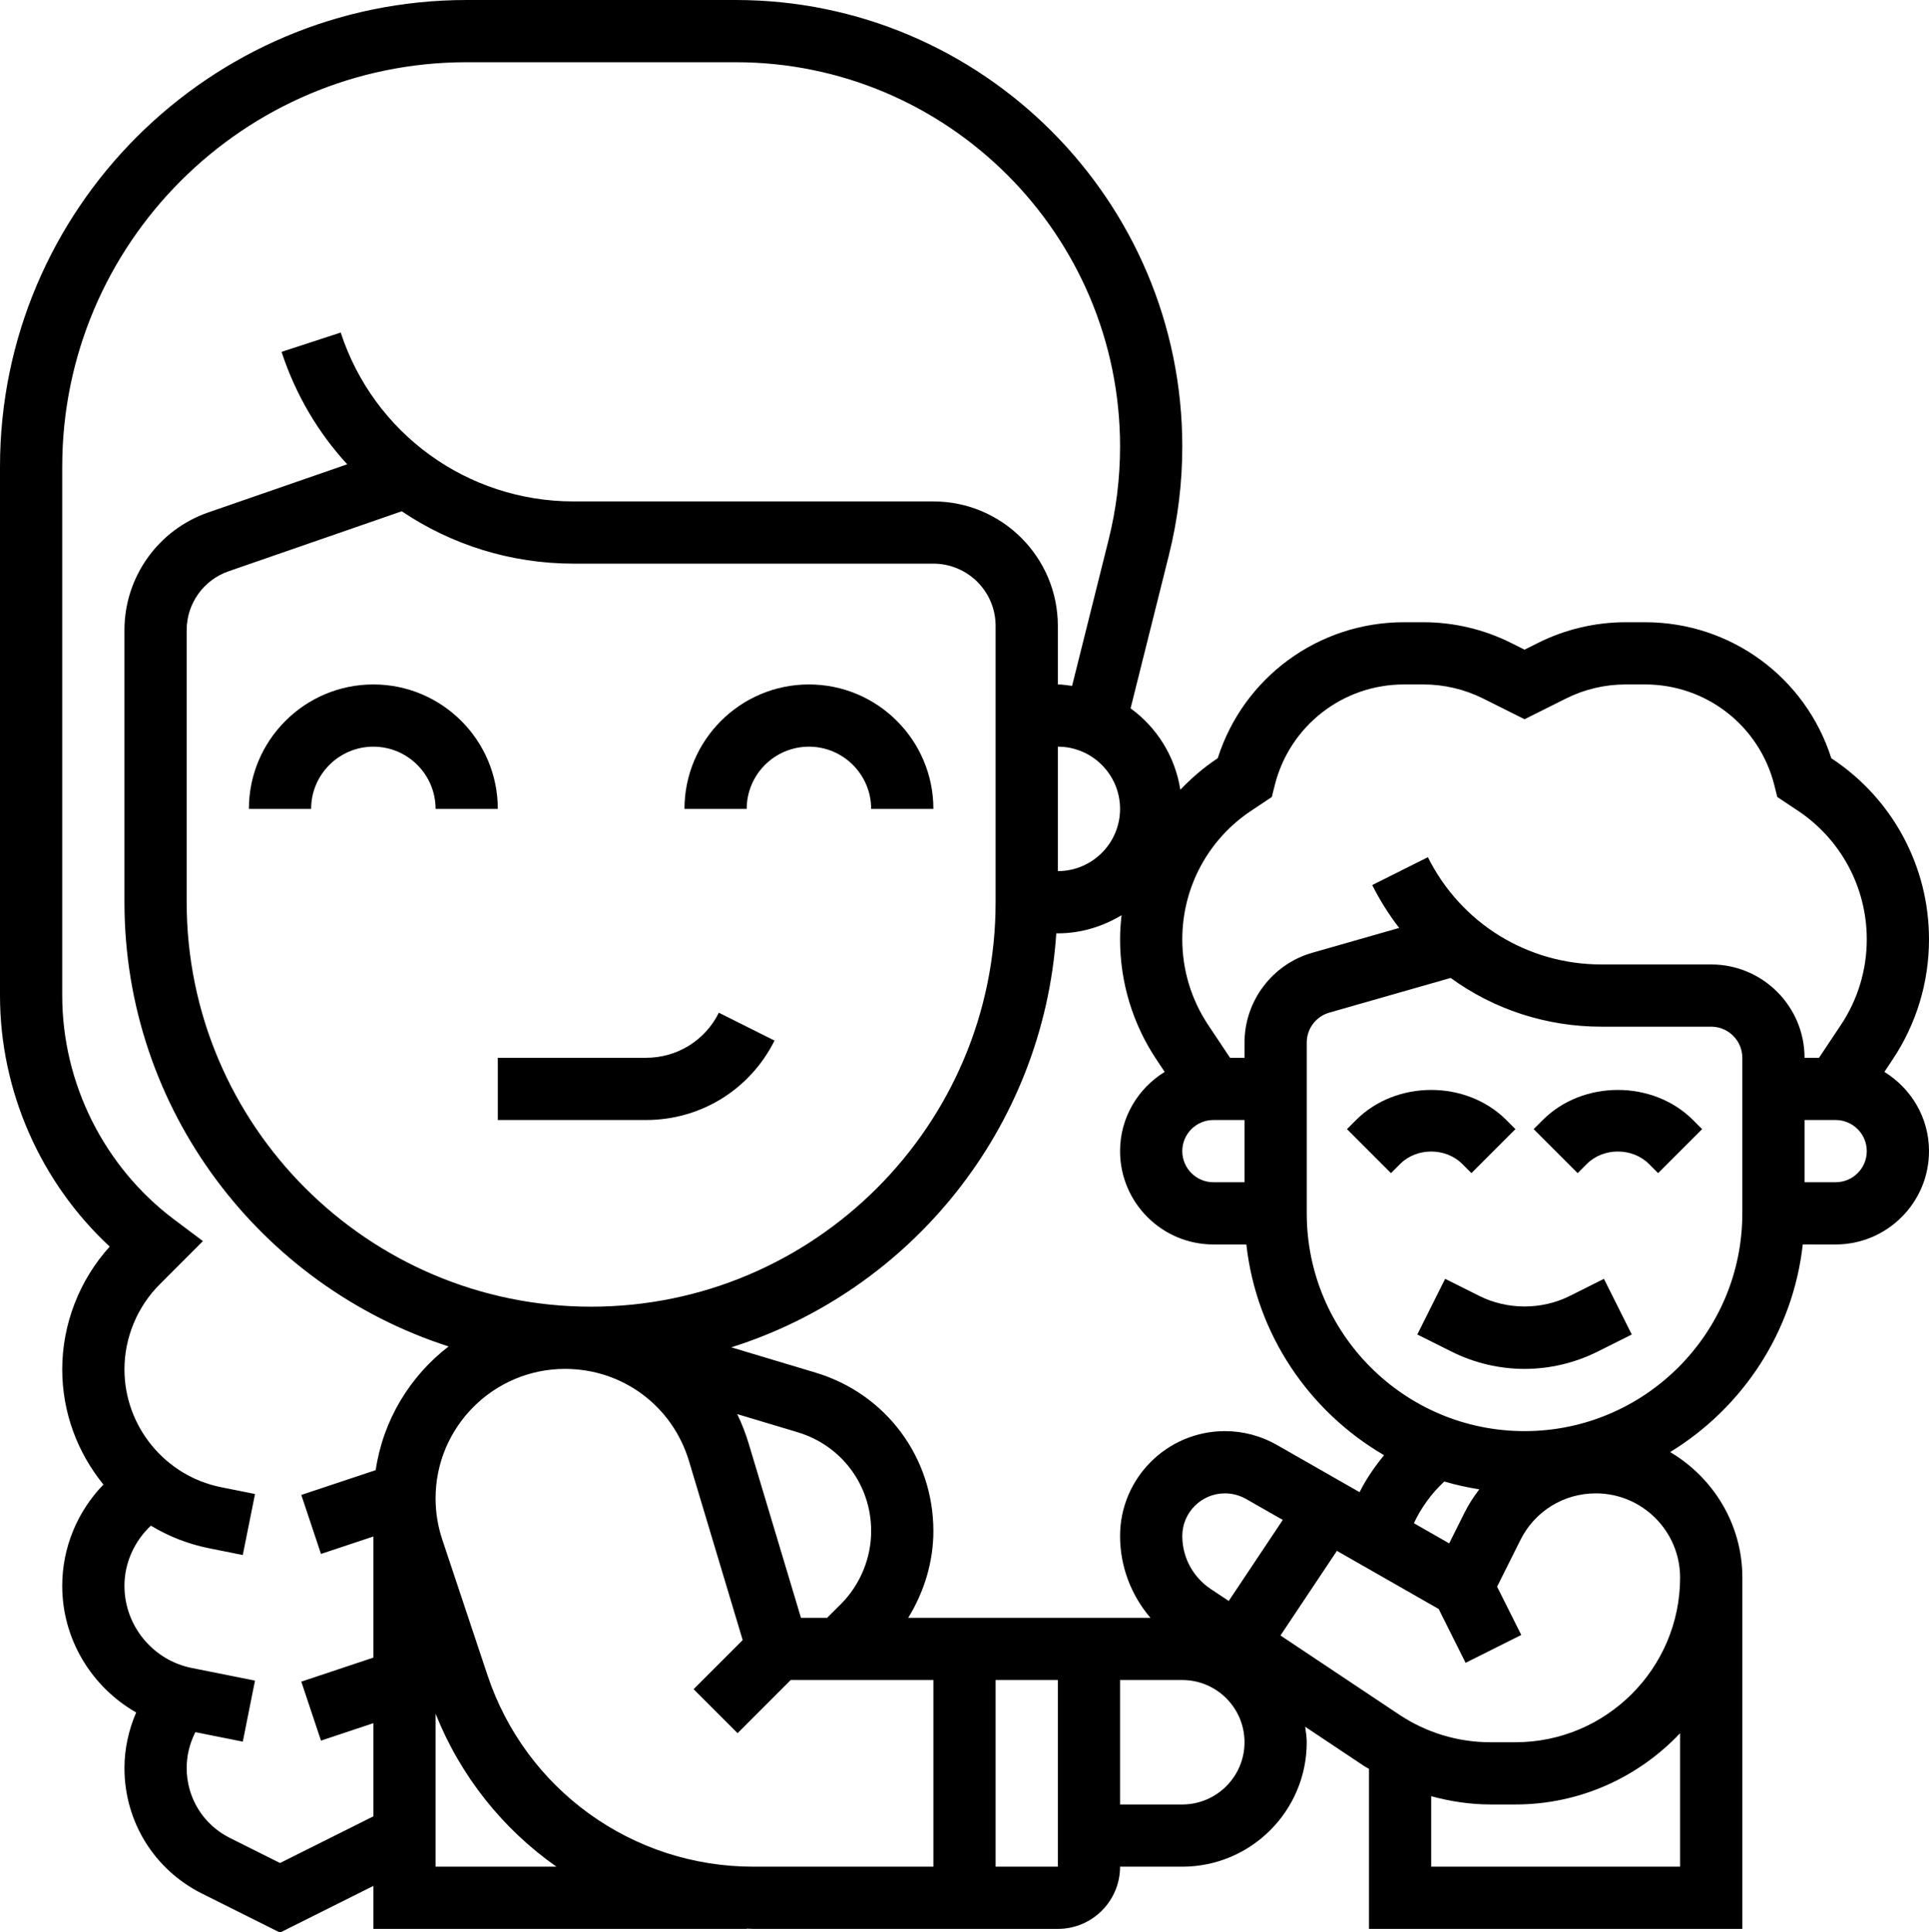
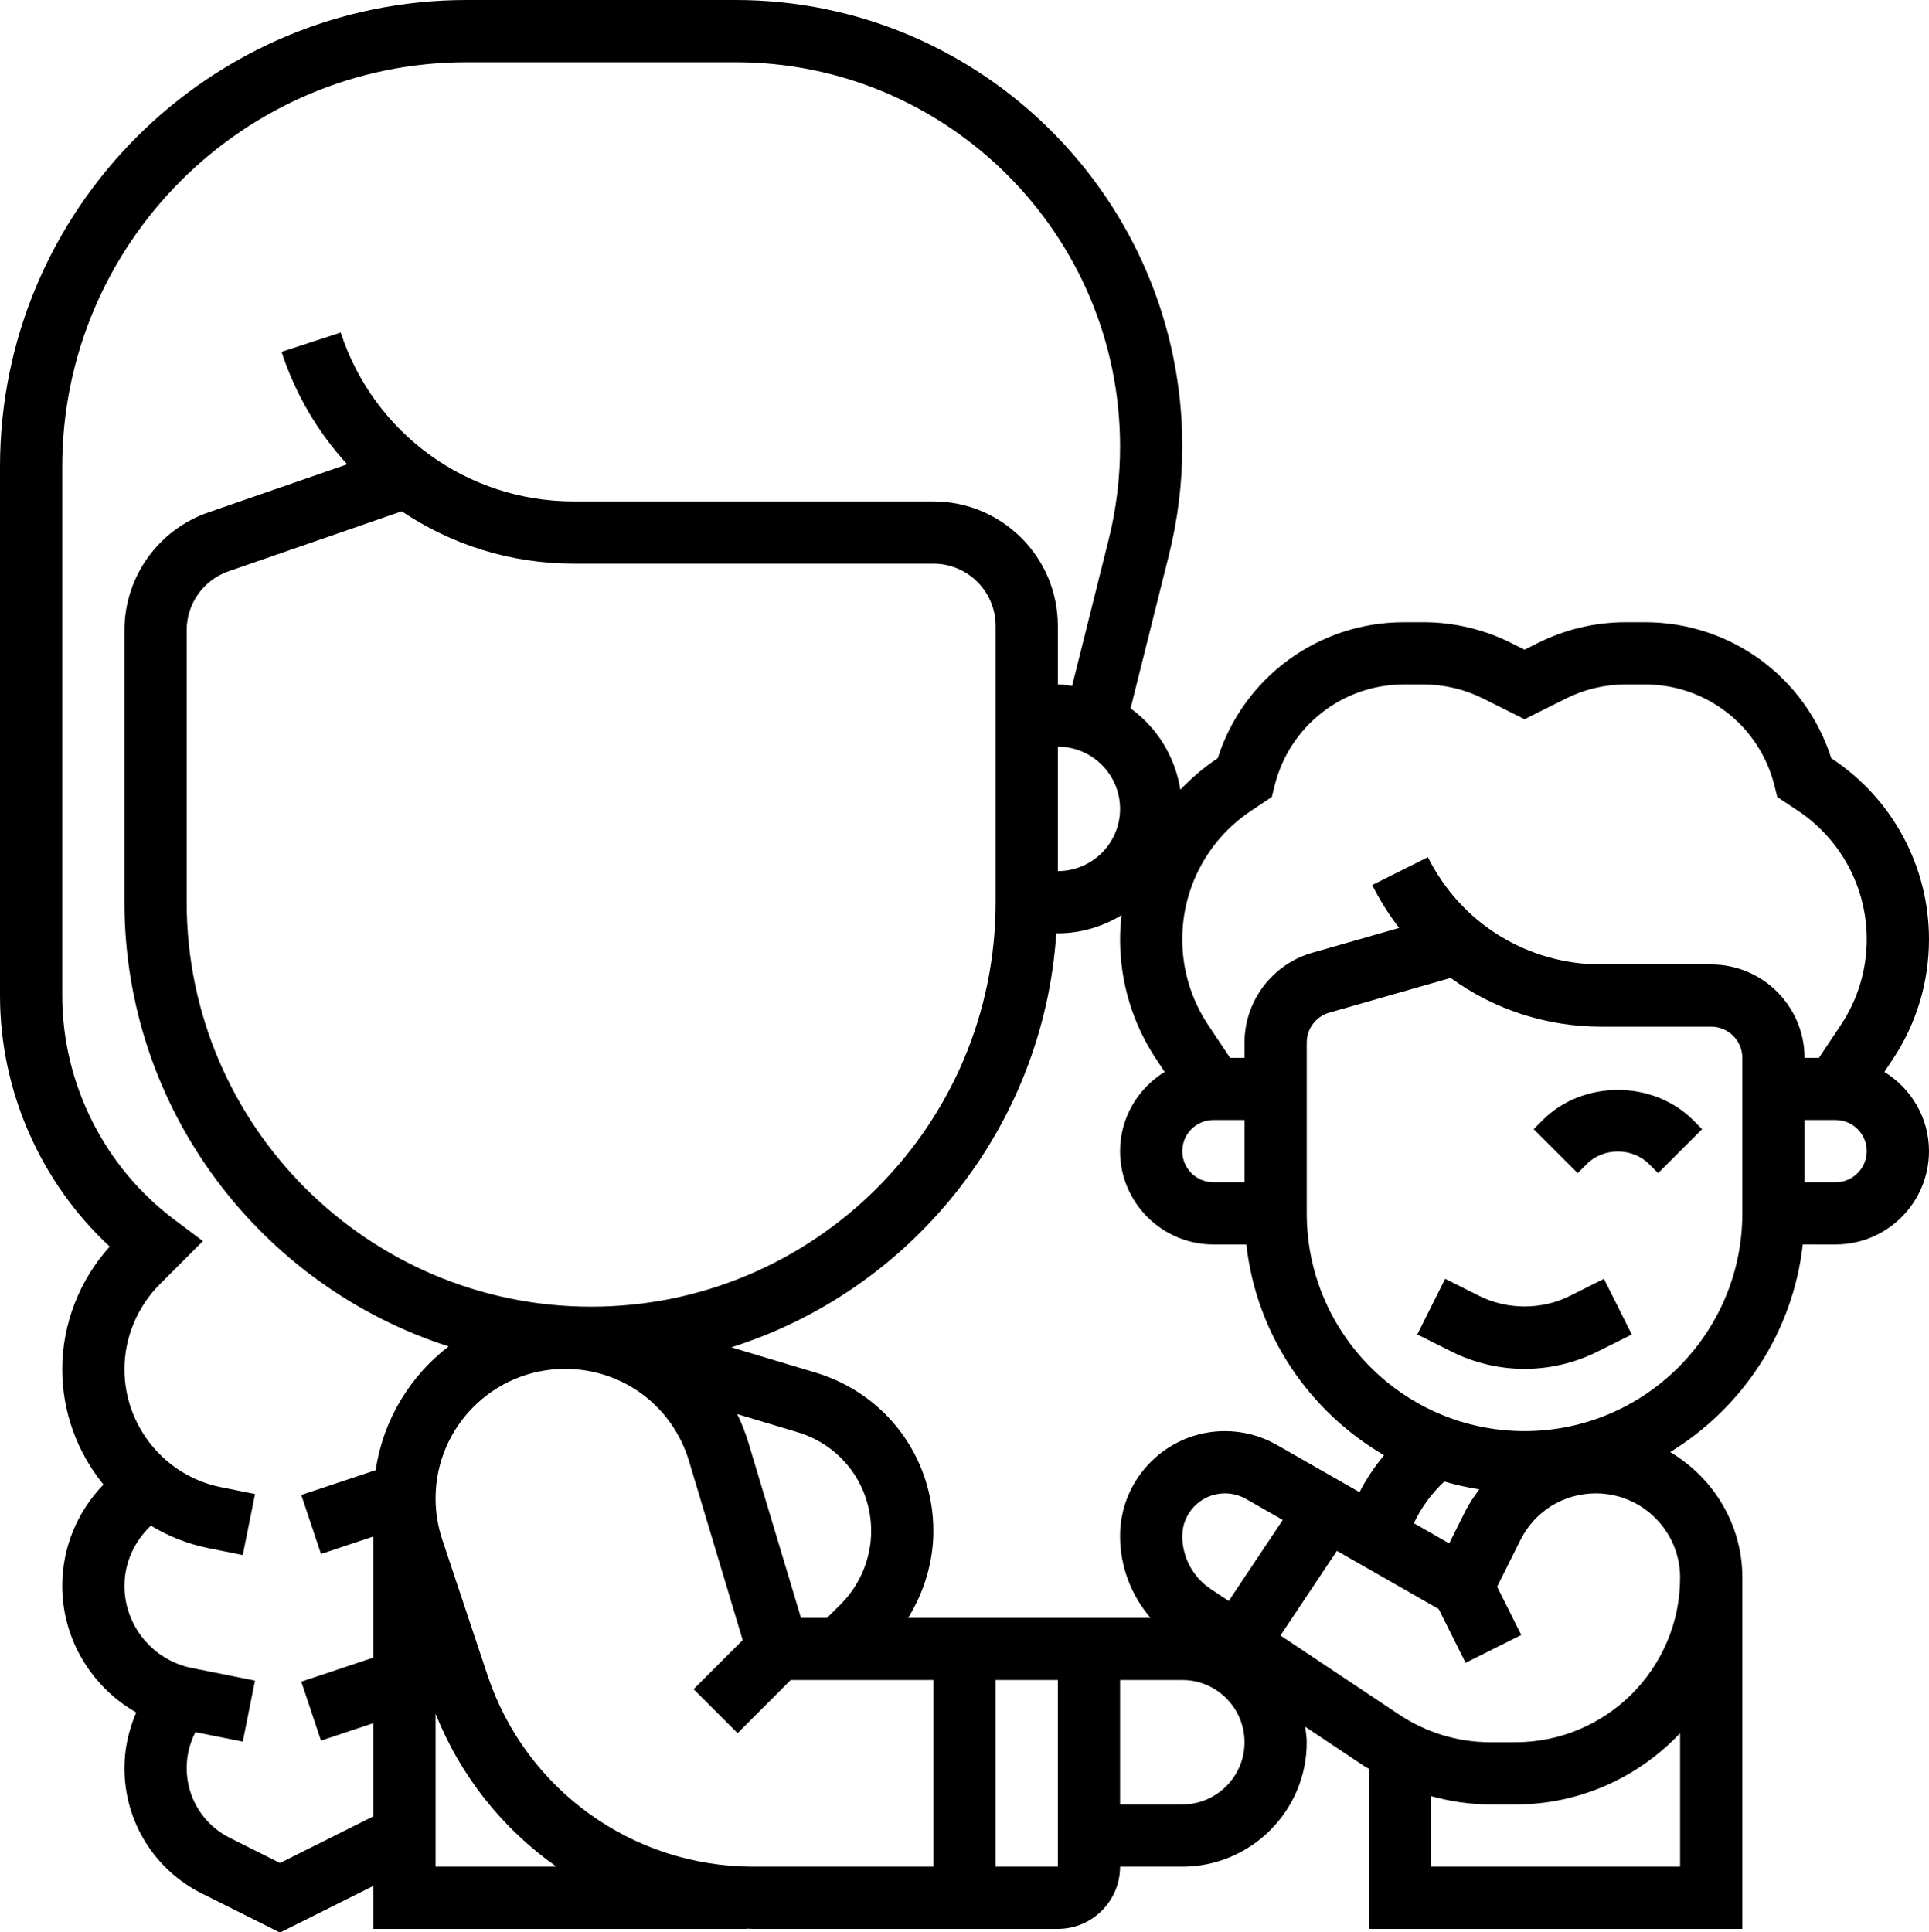
<svg xmlns="http://www.w3.org/2000/svg" height="62.1" preserveAspectRatio="xMidYMid meet" version="1.0" viewBox="0.0 0.0 62.0 62.1" width="62.0" zoomAndPan="magnify">
  <g id="change1_1">
-     <path d="M20.764,34H16v2h4.764c1.76,0,3.343-0.979,4.13-2.553l-1.789-0.895C22.659,33.445,21.762,34,20.764,34z" fill="inherit" />
-     <path d="M12,22c-2.206,0-4,1.794-4,4h2c0-1.103,0.897-2,2-2s2,0.897,2,2h2C16,23.794,14.206,22,12,22z" fill="inherit" />
-     <path d="M26,22c-2.206,0-4,1.794-4,4h2c0-1.103,0.897-2,2-2s2,0.897,2,2h2C30,23.794,28.206,22,26,22z" fill="inherit" />
-     <path d="M47,37.414l0.293,0.293l1.414-1.414L48.415,36c-1.289-1.289-3.541-1.289-4.829,0l-0.293,0.293l1.414,1.414L45,37.414 C45.534,36.879,46.466,36.879,47,37.414z" fill="inherit" />
    <path d="M49.586,36l-0.293,0.293l1.414,1.414L51,37.414c0.533-0.535,1.465-0.535,2,0l0.293,0.293l1.414-1.414L54.415,36 C53.125,34.711,50.874,34.711,49.586,36z" fill="inherit" />
    <path d="M60.566,34.453l0.264-0.396C61.595,32.91,62,31.574,62,30.193c0-2.335-1.16-4.502-3.103-5.797l-0.037-0.024 C58.036,21.778,55.63,20,52.877,20h-0.63c-0.971,0-1.942,0.229-2.809,0.663L49,20.882l-0.437-0.219 C47.696,20.229,46.725,20,45.753,20h-0.63c-2.753,0-5.159,1.778-5.984,4.372l-0.037,0.024c-0.43,0.287-0.815,0.623-1.165,0.987 c-0.168-1.073-0.756-2.002-1.599-2.615l1.233-4.931C37.855,16.701,38,15.53,38,14.355C38,6.439,31.56,0,23.644,0H15 C6.729,0,0,6.729,0,15v17c0,3.063,1.301,6.003,3.526,8.069C2.553,41.141,2,42.563,2,44.014c0,1.388,0.493,2.684,1.325,3.703 C2.486,48.582,2,49.742,2,50.975c0,1.716,0.946,3.25,2.377,4.068C4.134,55.605,4,56.216,4,56.829c0,1.721,0.956,3.268,2.494,4.036 L9,62.118l3-1.5V62h12v-0.008C24.069,61.993,24.138,62,24.208,62H34c1.103,0,2-0.897,2-2h2c2.206,0,4-1.794,4-4 c0-0.171-0.03-0.333-0.05-0.498l1.911,1.274c0.045,0.03,0.094,0.05,0.14,0.079V62h12V50.708c0-1.721-0.938-3.214-2.32-4.035 c2.316-1.418,3.947-3.846,4.262-6.673H59c1.654,0,3-1.346,3-3C62,35.921,61.423,34.982,60.566,34.453z M40.212,26.061l0.665-0.443 l0.094-0.375C41.448,23.333,43.155,22,45.123,22h0.63c0.662,0,1.324,0.156,1.915,0.452L49,23.118l1.333-0.666 C50.923,22.156,51.584,22,52.247,22h0.63c1.968,0,3.675,1.333,4.153,3.242l0.094,0.375l0.665,0.443 C59.173,26.983,60,28.528,60,30.193c0,0.984-0.289,1.937-0.834,2.755L58.465,34H58c0-1.654-1.346-3-3-3h-3.528 c-2.377,0-4.515-1.321-5.578-3.447l-1.789,0.895c0.247,0.493,0.538,0.954,0.866,1.378l-2.795,0.799 C40.895,30.99,40,32.176,40,33.509V34h-0.465l-0.701-1.052C38.289,32.13,38,31.178,38,30.193 C38,28.528,38.827,26.983,40.212,26.061z M40,38h-1c-0.551,0-1-0.448-1-1s0.449-1,1-1h1V38z M34,24c1.103,0,2,0.897,2,2 s-0.897,2-2,2V24z M9,59.882l-1.611-0.806C6.532,58.648,6,57.787,6,56.829c0-0.388,0.092-0.776,0.265-1.123l0.015-0.03l1.524,0.304 l0.392-1.961l-2.033-0.406C4.91,53.362,4,52.252,4,50.975c0-0.746,0.319-1.435,0.849-1.937c0.564,0.34,1.19,0.59,1.863,0.725 l1.091,0.219l0.394-1.961l-1.092-0.219C5.306,47.441,4,45.849,4,44.014c0-1.017,0.412-2.012,1.132-2.73l1.39-1.392L5.6,39.2 C3.346,37.509,2,34.817,2,32V15C2,7.832,7.832,2,15,2h8.644C30.457,2,36,7.543,36,14.355c0,1.011-0.124,2.019-0.369,2.997 l-1.173,4.694C34.305,22.029,34.157,22,34,22v-1.883c0-2.206-1.794-4-4-4H18.436c-3.416,0-6.423-2.182-7.485-5.428l-1.901,0.621 c0.45,1.376,1.178,2.599,2.11,3.614l-4.469,1.548C5.082,17.03,4,18.549,4,20.253V29c0,6.673,4.383,12.337,10.419,14.278 c-1.239,0.952-2.104,2.362-2.344,3.976l-2.391,0.797l0.633,1.896L12,49.387v3.893l-2.316,0.772l0.633,1.896L12,55.387v2.995 L9,59.882z M27.029,51.558L26.586,52h-0.842l-1.683-5.609c-0.098-0.326-0.221-0.639-0.366-0.938l1.94,0.582 C27.05,46.459,28,47.736,28,49.212C28,50.085,27.646,50.94,27.029,51.558z M19,42c-7.168,0-13-5.832-13-13v-8.747 c0-0.853,0.541-1.611,1.345-1.89l5.568-1.929c1.591,1.072,3.5,1.683,5.522,1.683H30c1.103,0,2,0.897,2,2V29 C32,36.168,26.168,42,19,42z M14,60v-4.918c0.808,2.024,2.172,3.715,3.885,4.918H14z M15.669,53.846l-1.456-4.367 C14.072,49.054,14,48.61,14,48.16c0-2.294,1.867-4.16,4.161-4.16c1.851,0,3.453,1.191,3.985,2.965l1.725,5.751l-1.578,1.578 l1.414,1.414L25.414,54H30v6h-5.792C20.328,60,16.896,57.526,15.669,53.846z M34,60h-2v-6h2V60z M29.191,52 C29.705,51.165,30,50.2,30,49.212c0-2.366-1.523-4.413-3.789-5.093l-2.707-0.812c5.771-1.821,10.03-7.045,10.446-13.307H34 c0.751,0,1.447-0.221,2.048-0.582C36.019,29.674,36,29.932,36,30.193c0,1.381,0.405,2.717,1.17,3.864l0.264,0.396 C36.577,34.982,36,35.921,36,37c0,1.654,1.346,3,3,3h1.059c0.322,2.894,2.022,5.372,4.427,6.774 c-0.303,0.368-0.573,0.76-0.788,1.188l-2.655-1.517C40.536,46.154,39.957,46,39.371,46C37.512,46,36,47.512,36,49.37 c0,0.98,0.356,1.906,0.977,2.63H29.191z M47.081,48.603l-0.502,1.005l-1.135-0.649c0.238-0.507,0.568-0.958,0.978-1.34 c0.365,0.109,0.741,0.19,1.124,0.252C47.372,48.1,47.212,48.34,47.081,48.603z M38.911,51.072C38.341,50.691,38,50.056,38,49.37 c0-0.756,0.615-1.37,1.371-1.37c0.238,0,0.473,0.063,0.68,0.181l1.179,0.673l-1.737,2.605L38.911,51.072z M38,58h-2v-4h2 c1.103,0,2,0.897,2,2S39.103,58,38,58z M54,60h-8v-2.265C46.618,57.902,47.255,58,47.905,58h0.803c2.084,0,3.962-0.884,5.292-2.29 V60z M48.708,56h-0.803c-1.048,0-2.063-0.308-2.935-0.889l-3.814-2.543l1.814-2.72l3.271,1.869l0.865,1.73l1.789-0.895L48.118,51 l0.751-1.503C49.331,48.573,50.259,48,51.292,48C52.785,48,54,49.215,54,50.708C54,53.626,51.626,56,48.708,56z M56,39 c0,3.859-3.14,7-7,7s-7-3.141-7-7v-5.491c0-0.444,0.298-0.84,0.726-0.961l3.9-1.115C48.003,32.436,49.687,33,51.472,33H55 c0.551,0,1,0.448,1,1V39z M59,38h-1v-2h1c0.551,0,1,0.448,1,1S59.551,38,59,38z" fill="inherit" />
    <path d="M50.448,41.658c-0.896,0.447-2,0.447-2.895,0l-1.105-0.553l-0.895,1.789l1.106,0.553C47.382,43.809,48.192,44,49,44 s1.618-0.191,2.342-0.553l1.105-0.553l-0.895-1.789L50.448,41.658z" fill="inherit" />
  </g>
</svg>